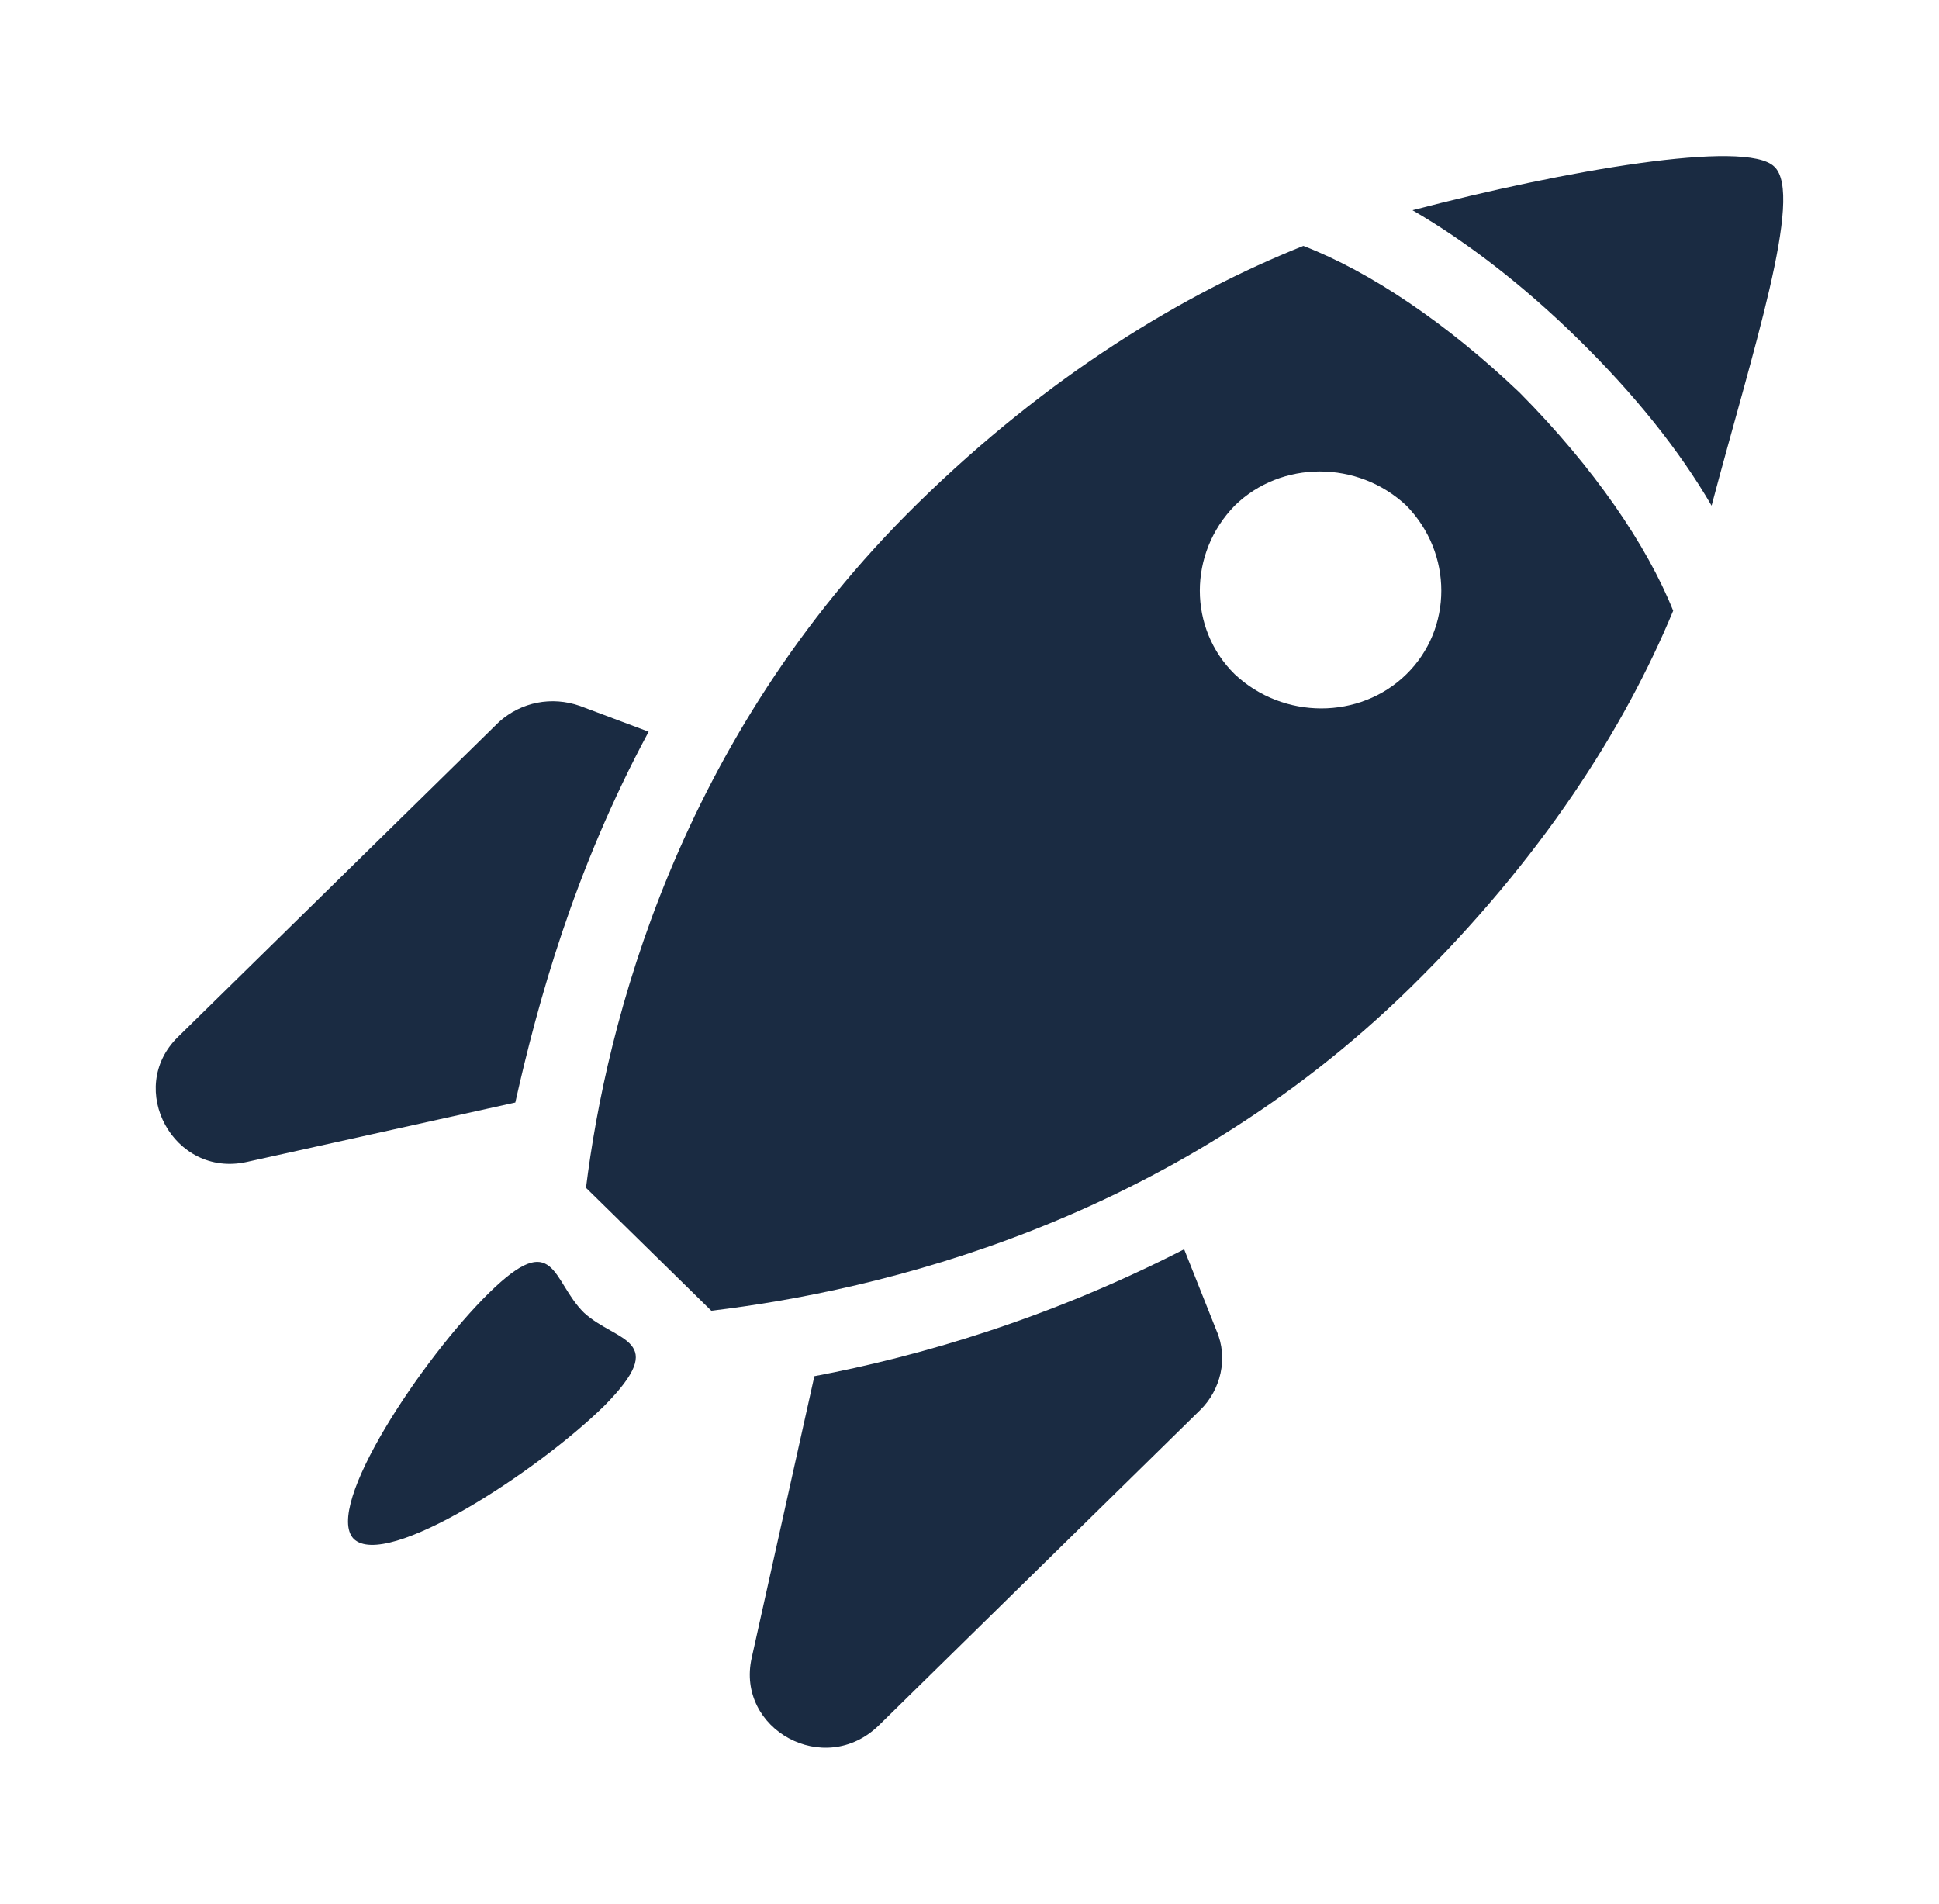
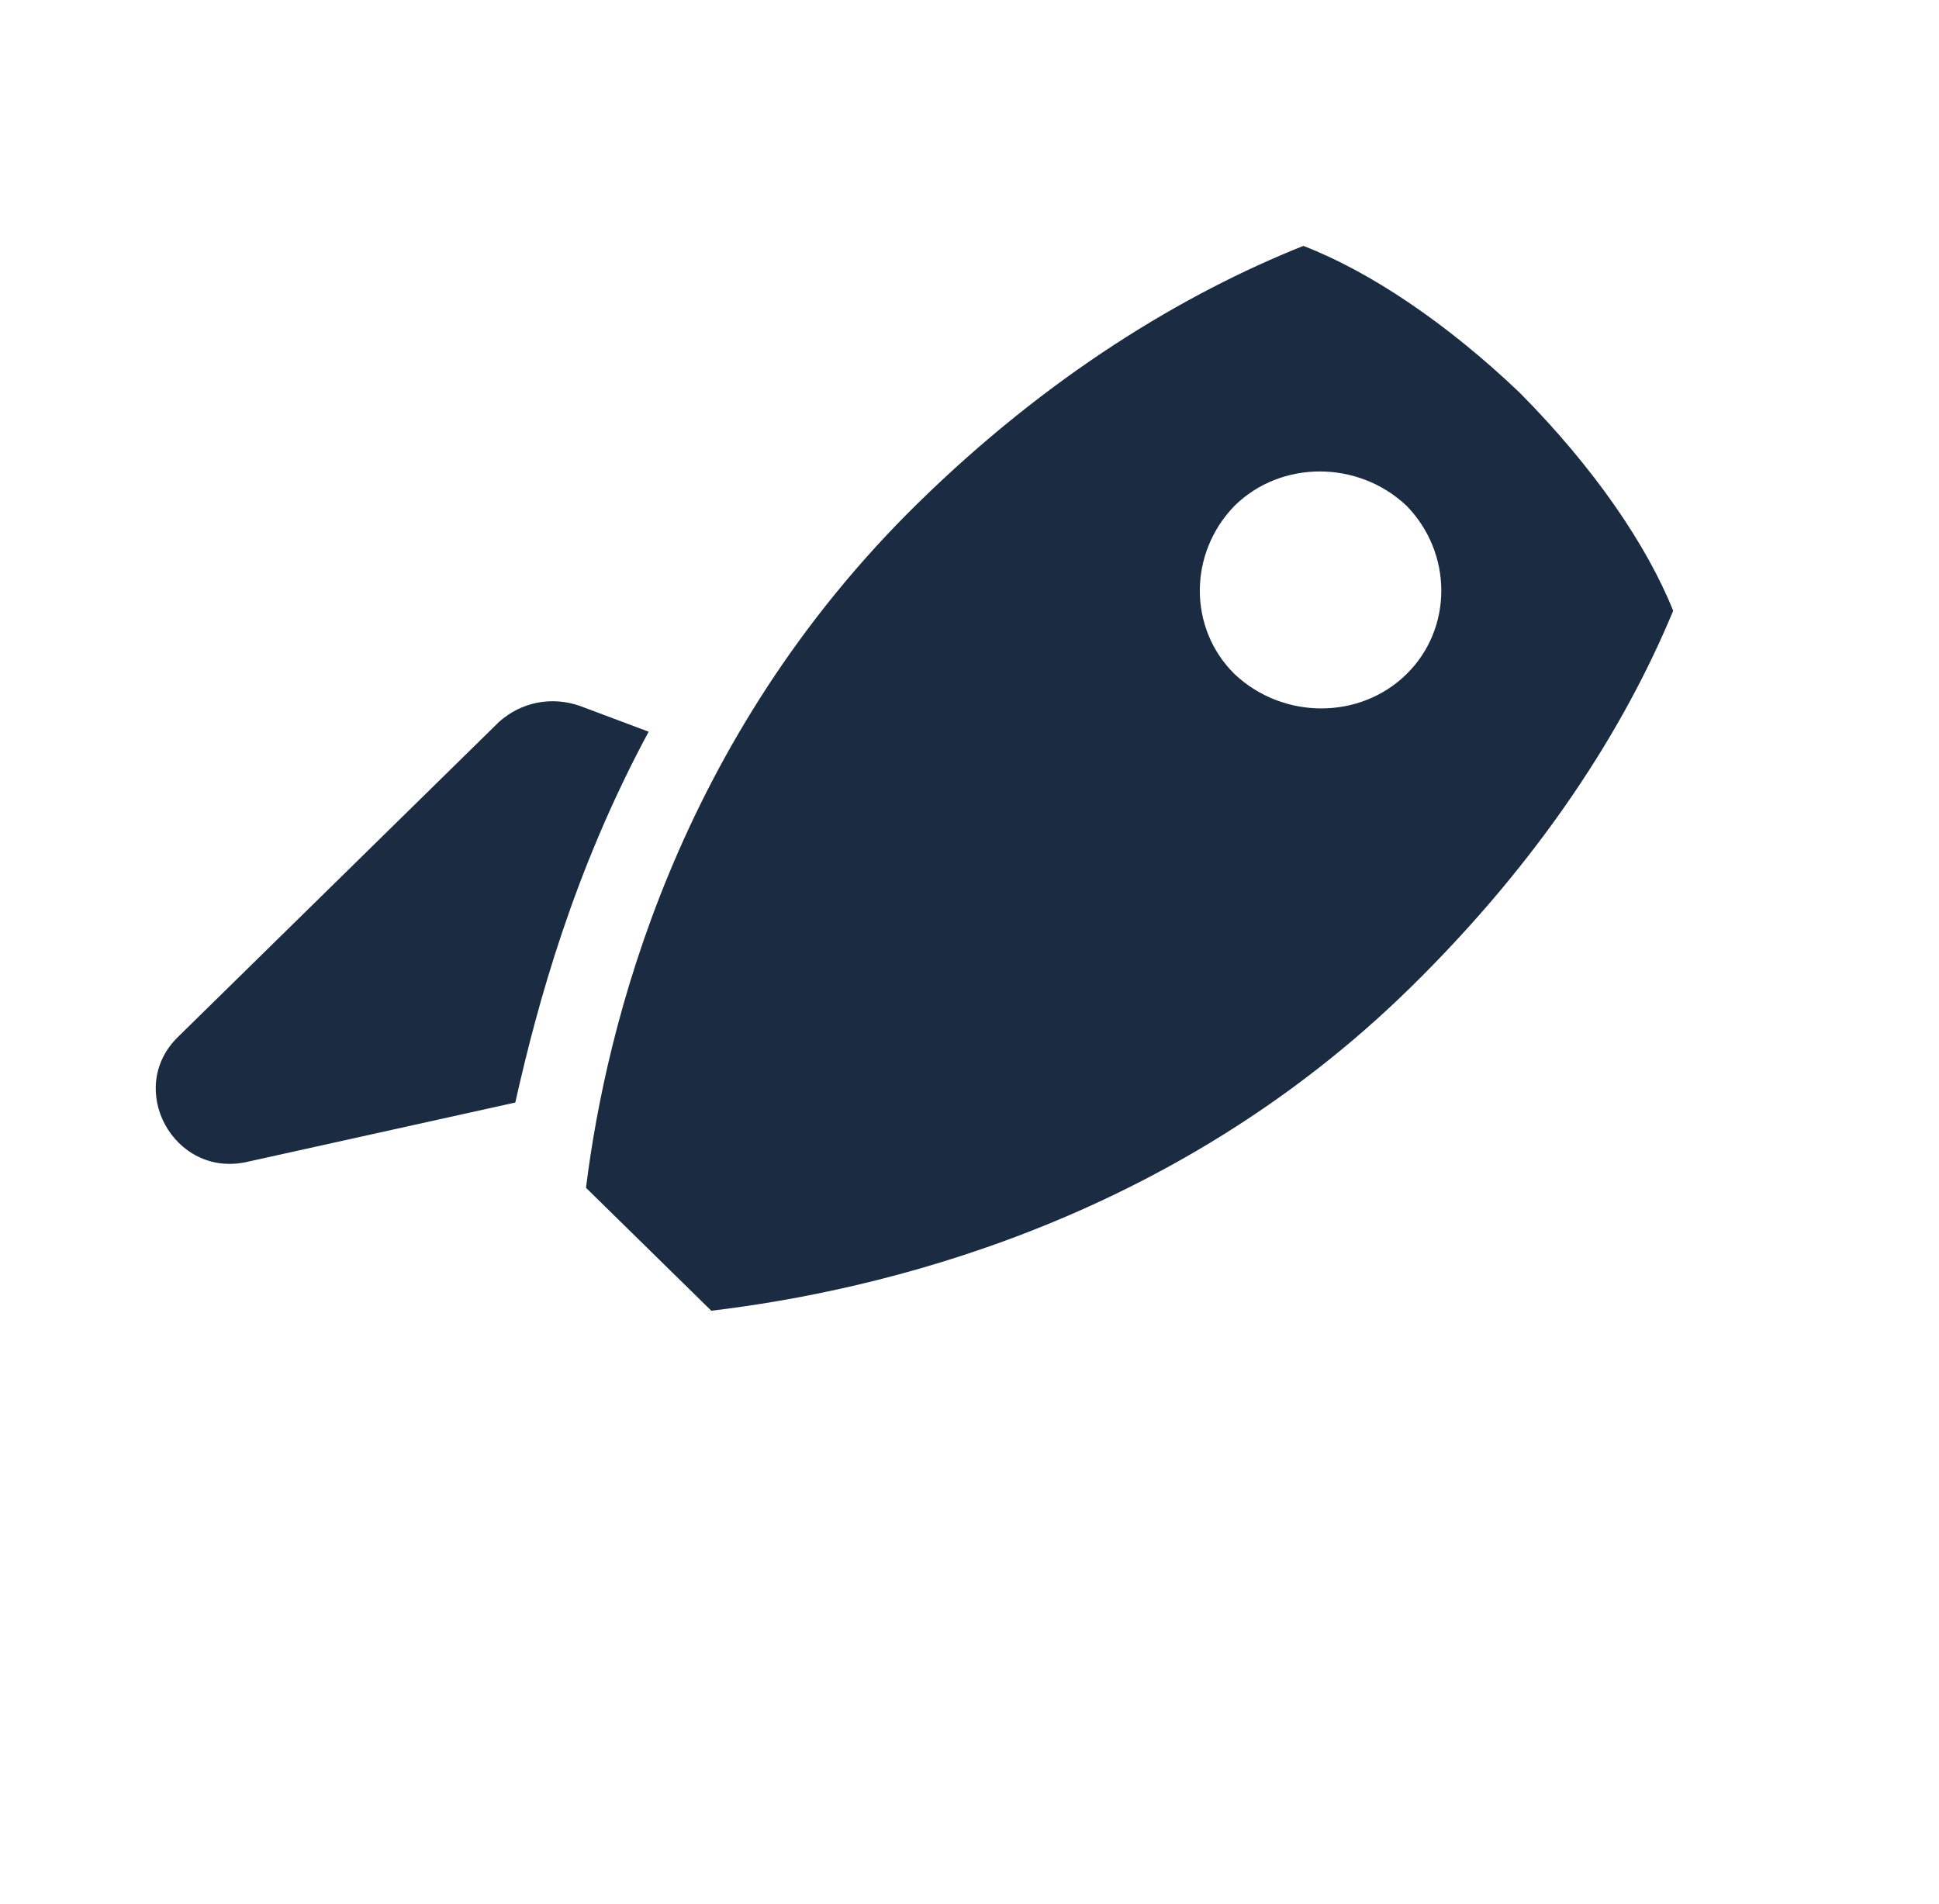
<svg xmlns="http://www.w3.org/2000/svg" width="55" height="54" xml:space="preserve" overflow="hidden">
  <defs fill="#1a2b42">
    <clipPath id="clip0" fill="#1a2b42">
      <rect x="299" y="431" width="55" height="54" fill="#1a2b42" />
    </clipPath>
  </defs>
  <g clip-path="url(#clip0)" transform="translate(-299 -431)">
-     <path d="M49.388 4.725C48.6 3.938 43.538 4.838 39.319 5.963 40.837 6.862 42.413 8.1 43.931 9.619 45.506 11.194 46.744 12.769 47.644 14.344 48.769 10.012 50.231 5.513 49.388 4.725Z" transform="matrix(1.019 0 0 1 299 431)" fill="#1a2b42" />
    <path d="M18.056 20.756 16.144 20.025C15.356 19.744 14.512 19.913 13.894 20.475L4.95 29.419C3.487 30.881 4.838 33.413 6.862 32.962L14.344 31.275C14.963 28.462 15.975 24.694 18.056 20.756Z" transform="matrix(1.019 0 0 1 299 431)" fill="#1a2b42" />
-     <path d="M32.962 35.438C29.194 37.406 25.594 38.475 22.669 39.038L20.925 47.025C20.475 49.05 22.95 50.456 24.469 48.938L33.413 39.994C33.975 39.431 34.2 38.531 33.862 37.744L32.962 35.438Z" transform="matrix(1.019 0 0 1 299 431)" fill="#1a2b42" />
    <path d="M36.281 6.975C32.962 8.325 29.194 10.631 25.538 14.287 18.844 20.981 16.875 29.081 16.312 33.694L19.8 37.181C24.413 36.619 32.569 34.706 39.263 28.012 42.919 24.356 45.225 20.644 46.575 17.325 45.844 15.469 44.381 13.275 42.3 11.137 40.275 9.169 38.138 7.706 36.281 6.975ZM39.15 19.125C37.856 20.419 35.719 20.419 34.369 19.125 33.075 17.831 33.075 15.694 34.369 14.344 35.663 13.05 37.8 13.05 39.15 14.344 40.444 15.694 40.444 17.831 39.15 19.125Z" transform="matrix(1.019 0 0 1 299 431)" fill="#1a2b42" />
-     <path d="M16.256 37.237C15.356 36.337 15.469 34.819 13.613 36.675 11.756 38.531 9 42.75 9.844 43.65 10.744 44.55 14.963 41.737 16.819 39.881 18.675 37.969 17.156 38.081 16.256 37.237Z" transform="matrix(1.019 0 0 1 299 431)" fill="#1a2b42" />
  </g>
</svg>